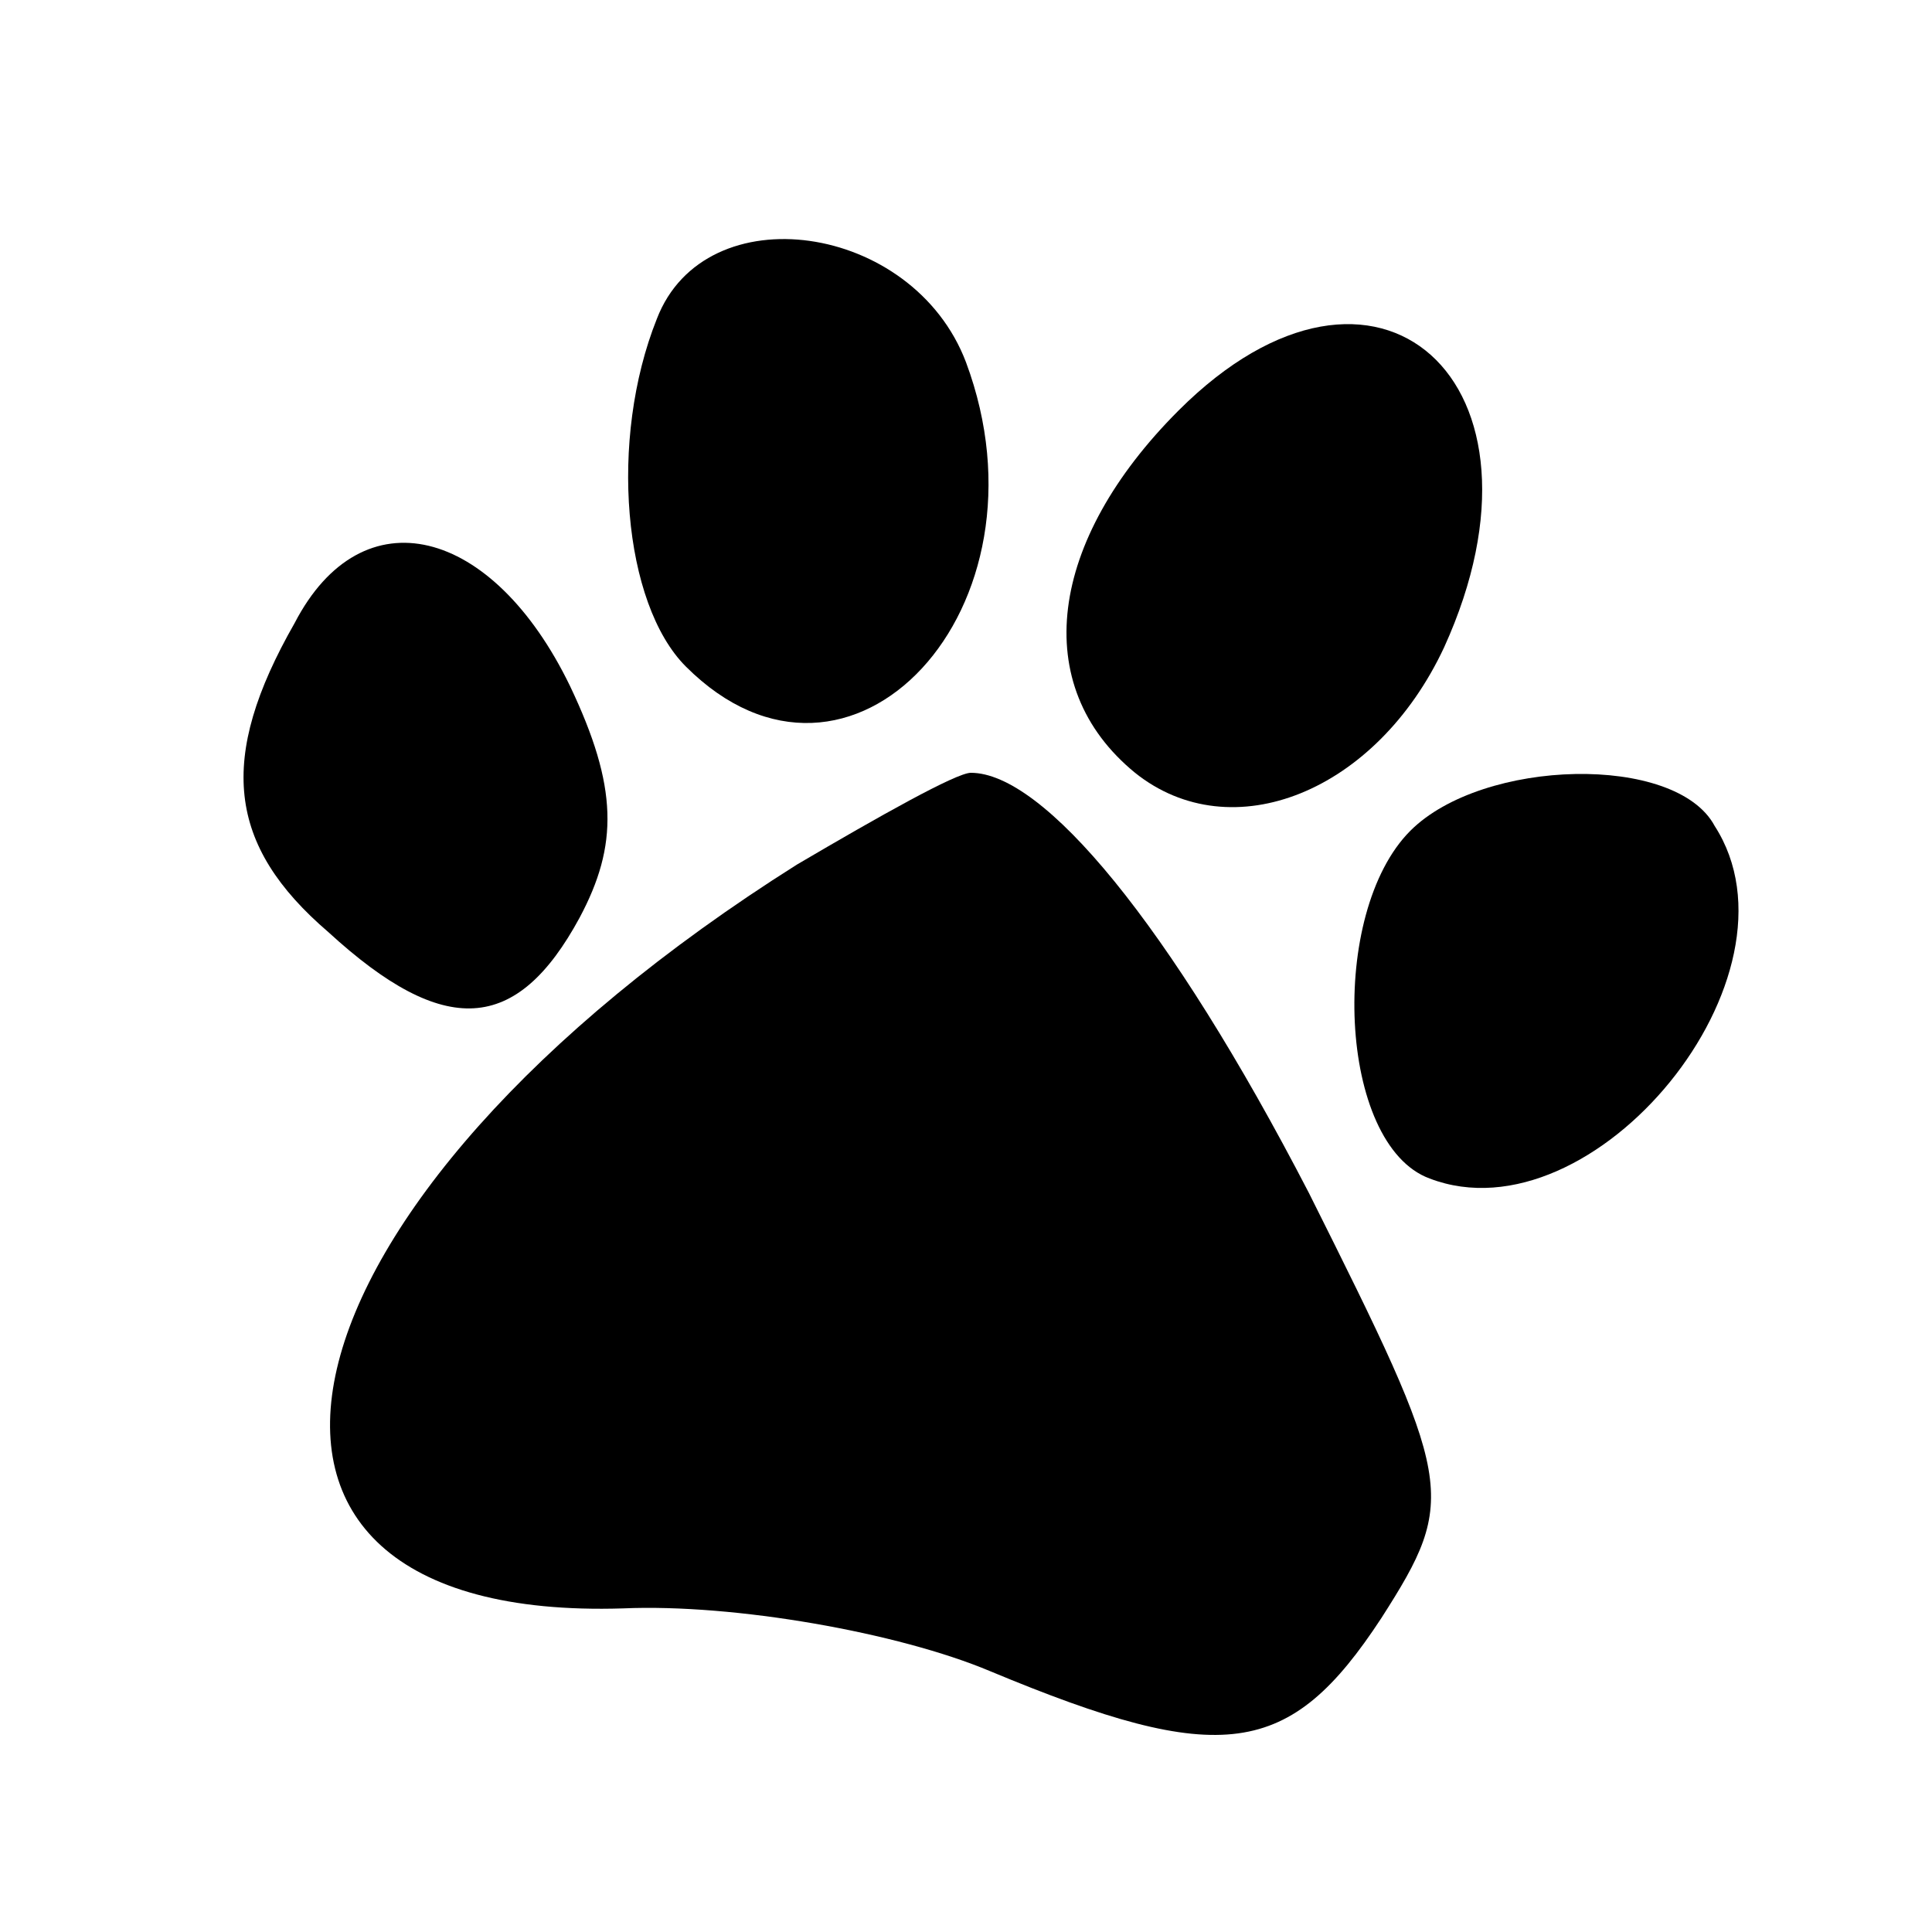
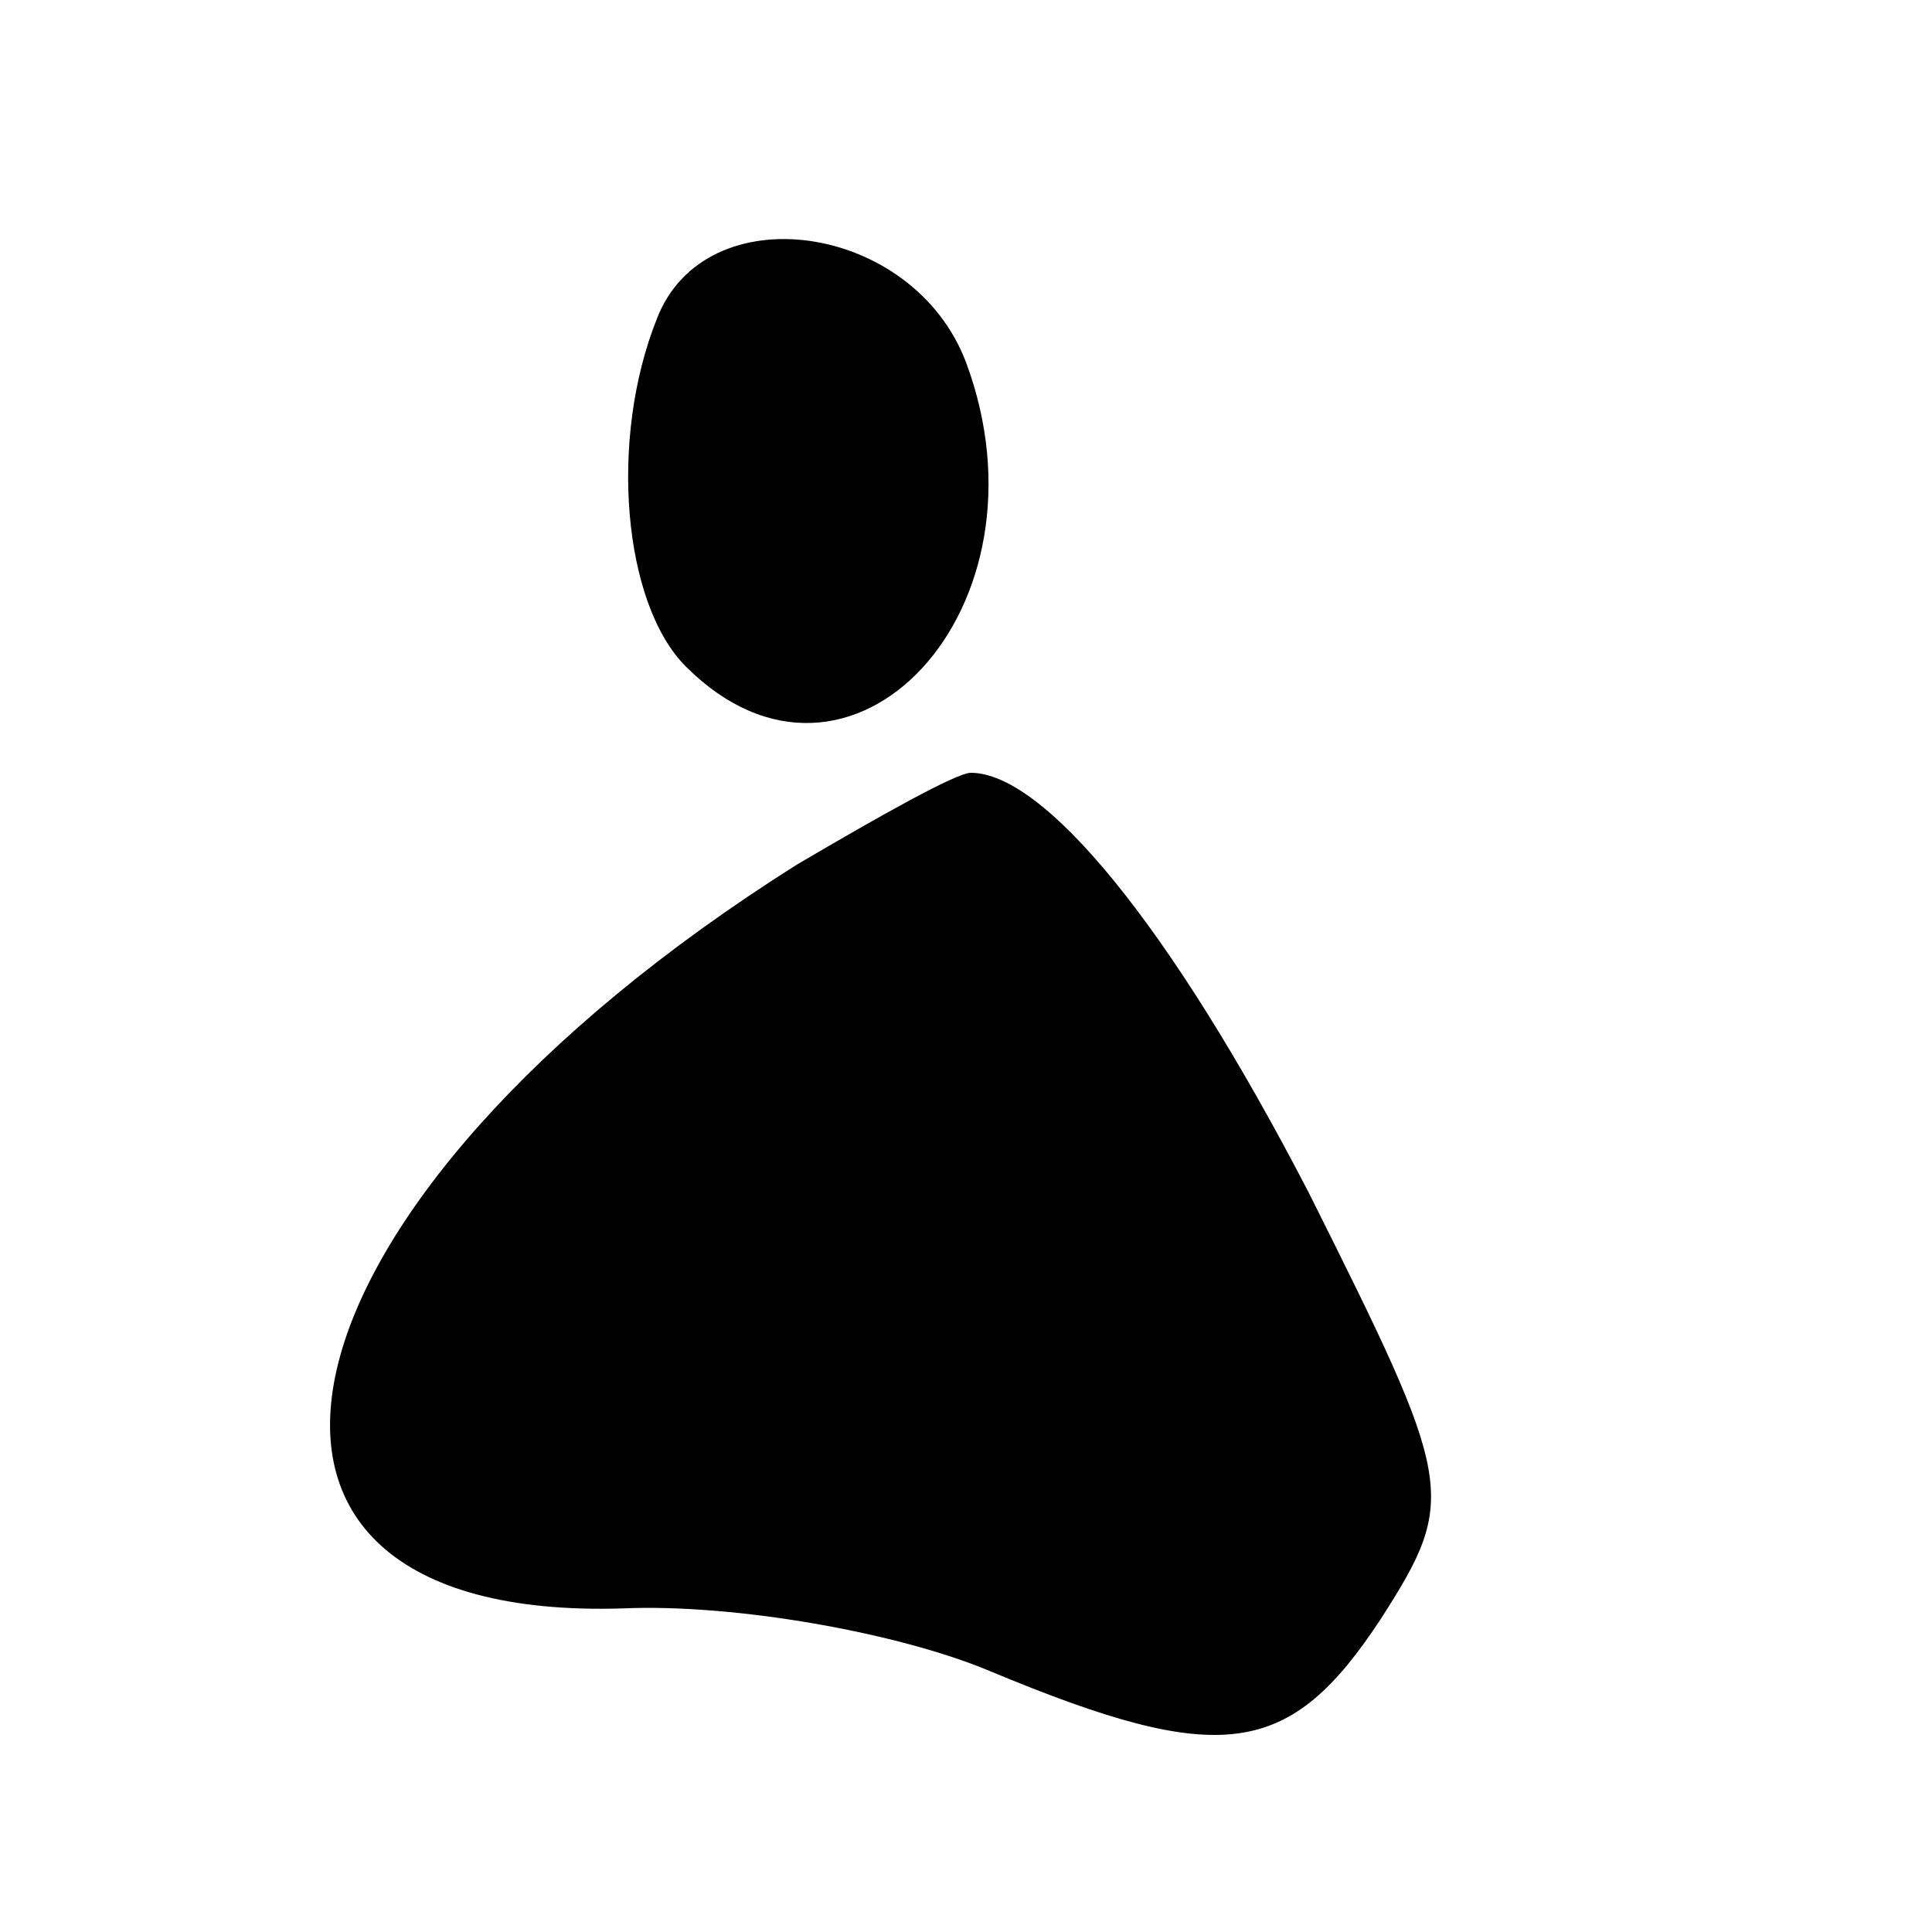
<svg xmlns="http://www.w3.org/2000/svg" version="1.0" width="40pt" height="40pt" viewBox="0 0 40 40" preserveAspectRatio="xMidYMid meet">
  <g transform="translate(0,40) scale(0.1,-0.1)" fill="#000000" stroke="none">
    <path d="M136 334 c-10 -25 -7 -59 6 -72 34 -34 77 12 58 63 -11 29 -54 35 -64 9z" />
-     <path d="M244 315 c-27 -27 -31 -57 -9 -75 20 -16 50 -4 64 26 25 55 -14 90 -55 49z" />
-     <path d="M61 271 c-16 -28 -14 -46 7 -64 24 -22 39 -21 52 3 8 15 8 27 -2 48 -16 33 -43 40 -57 13z" />
    <path d="M165 221 c-111 -70 -131 -157 -36 -154 23 1 57 -5 76 -13 48 -20 62 -18 81 11 16 25 15 28 -15 88 -29 56 -55 87 -70 87 -3 0 -19 -9 -36 -19z" />
-     <path d="M292 228 c-17 -17 -15 -65 4 -72 34 -13 79 42 59 73 -8 15 -48 14 -63 -1z" />
  </g>
</svg>